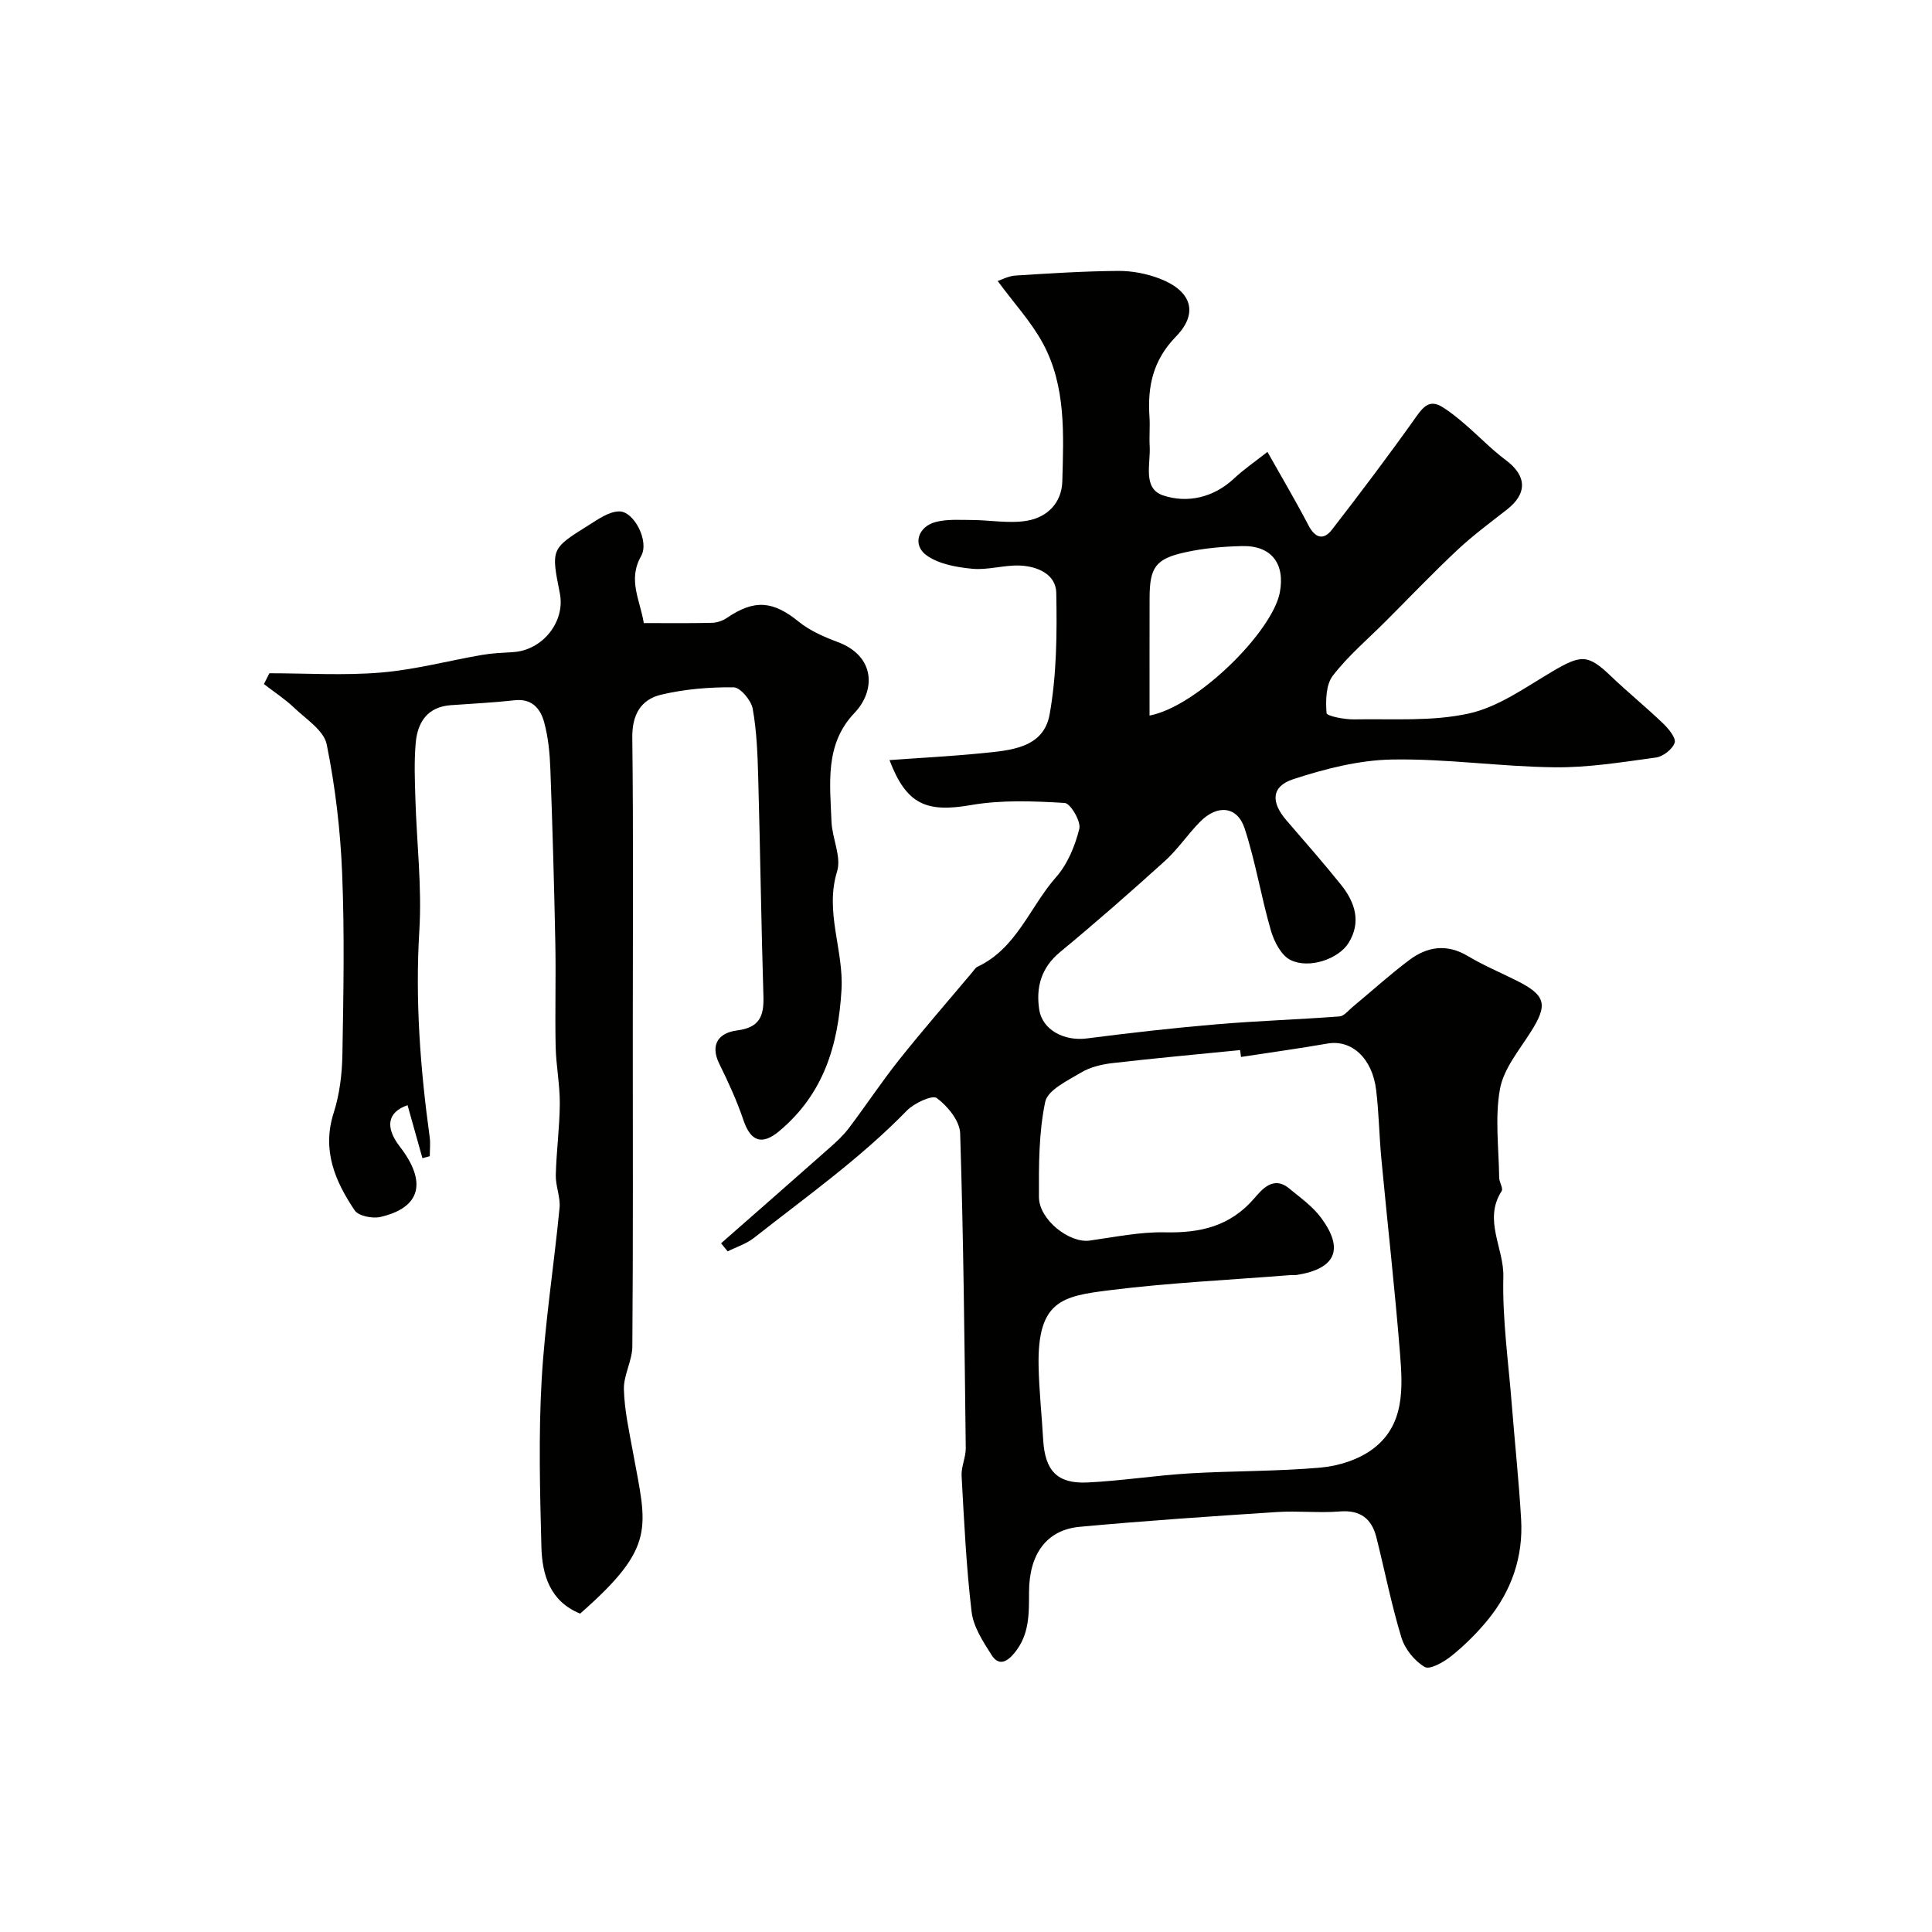
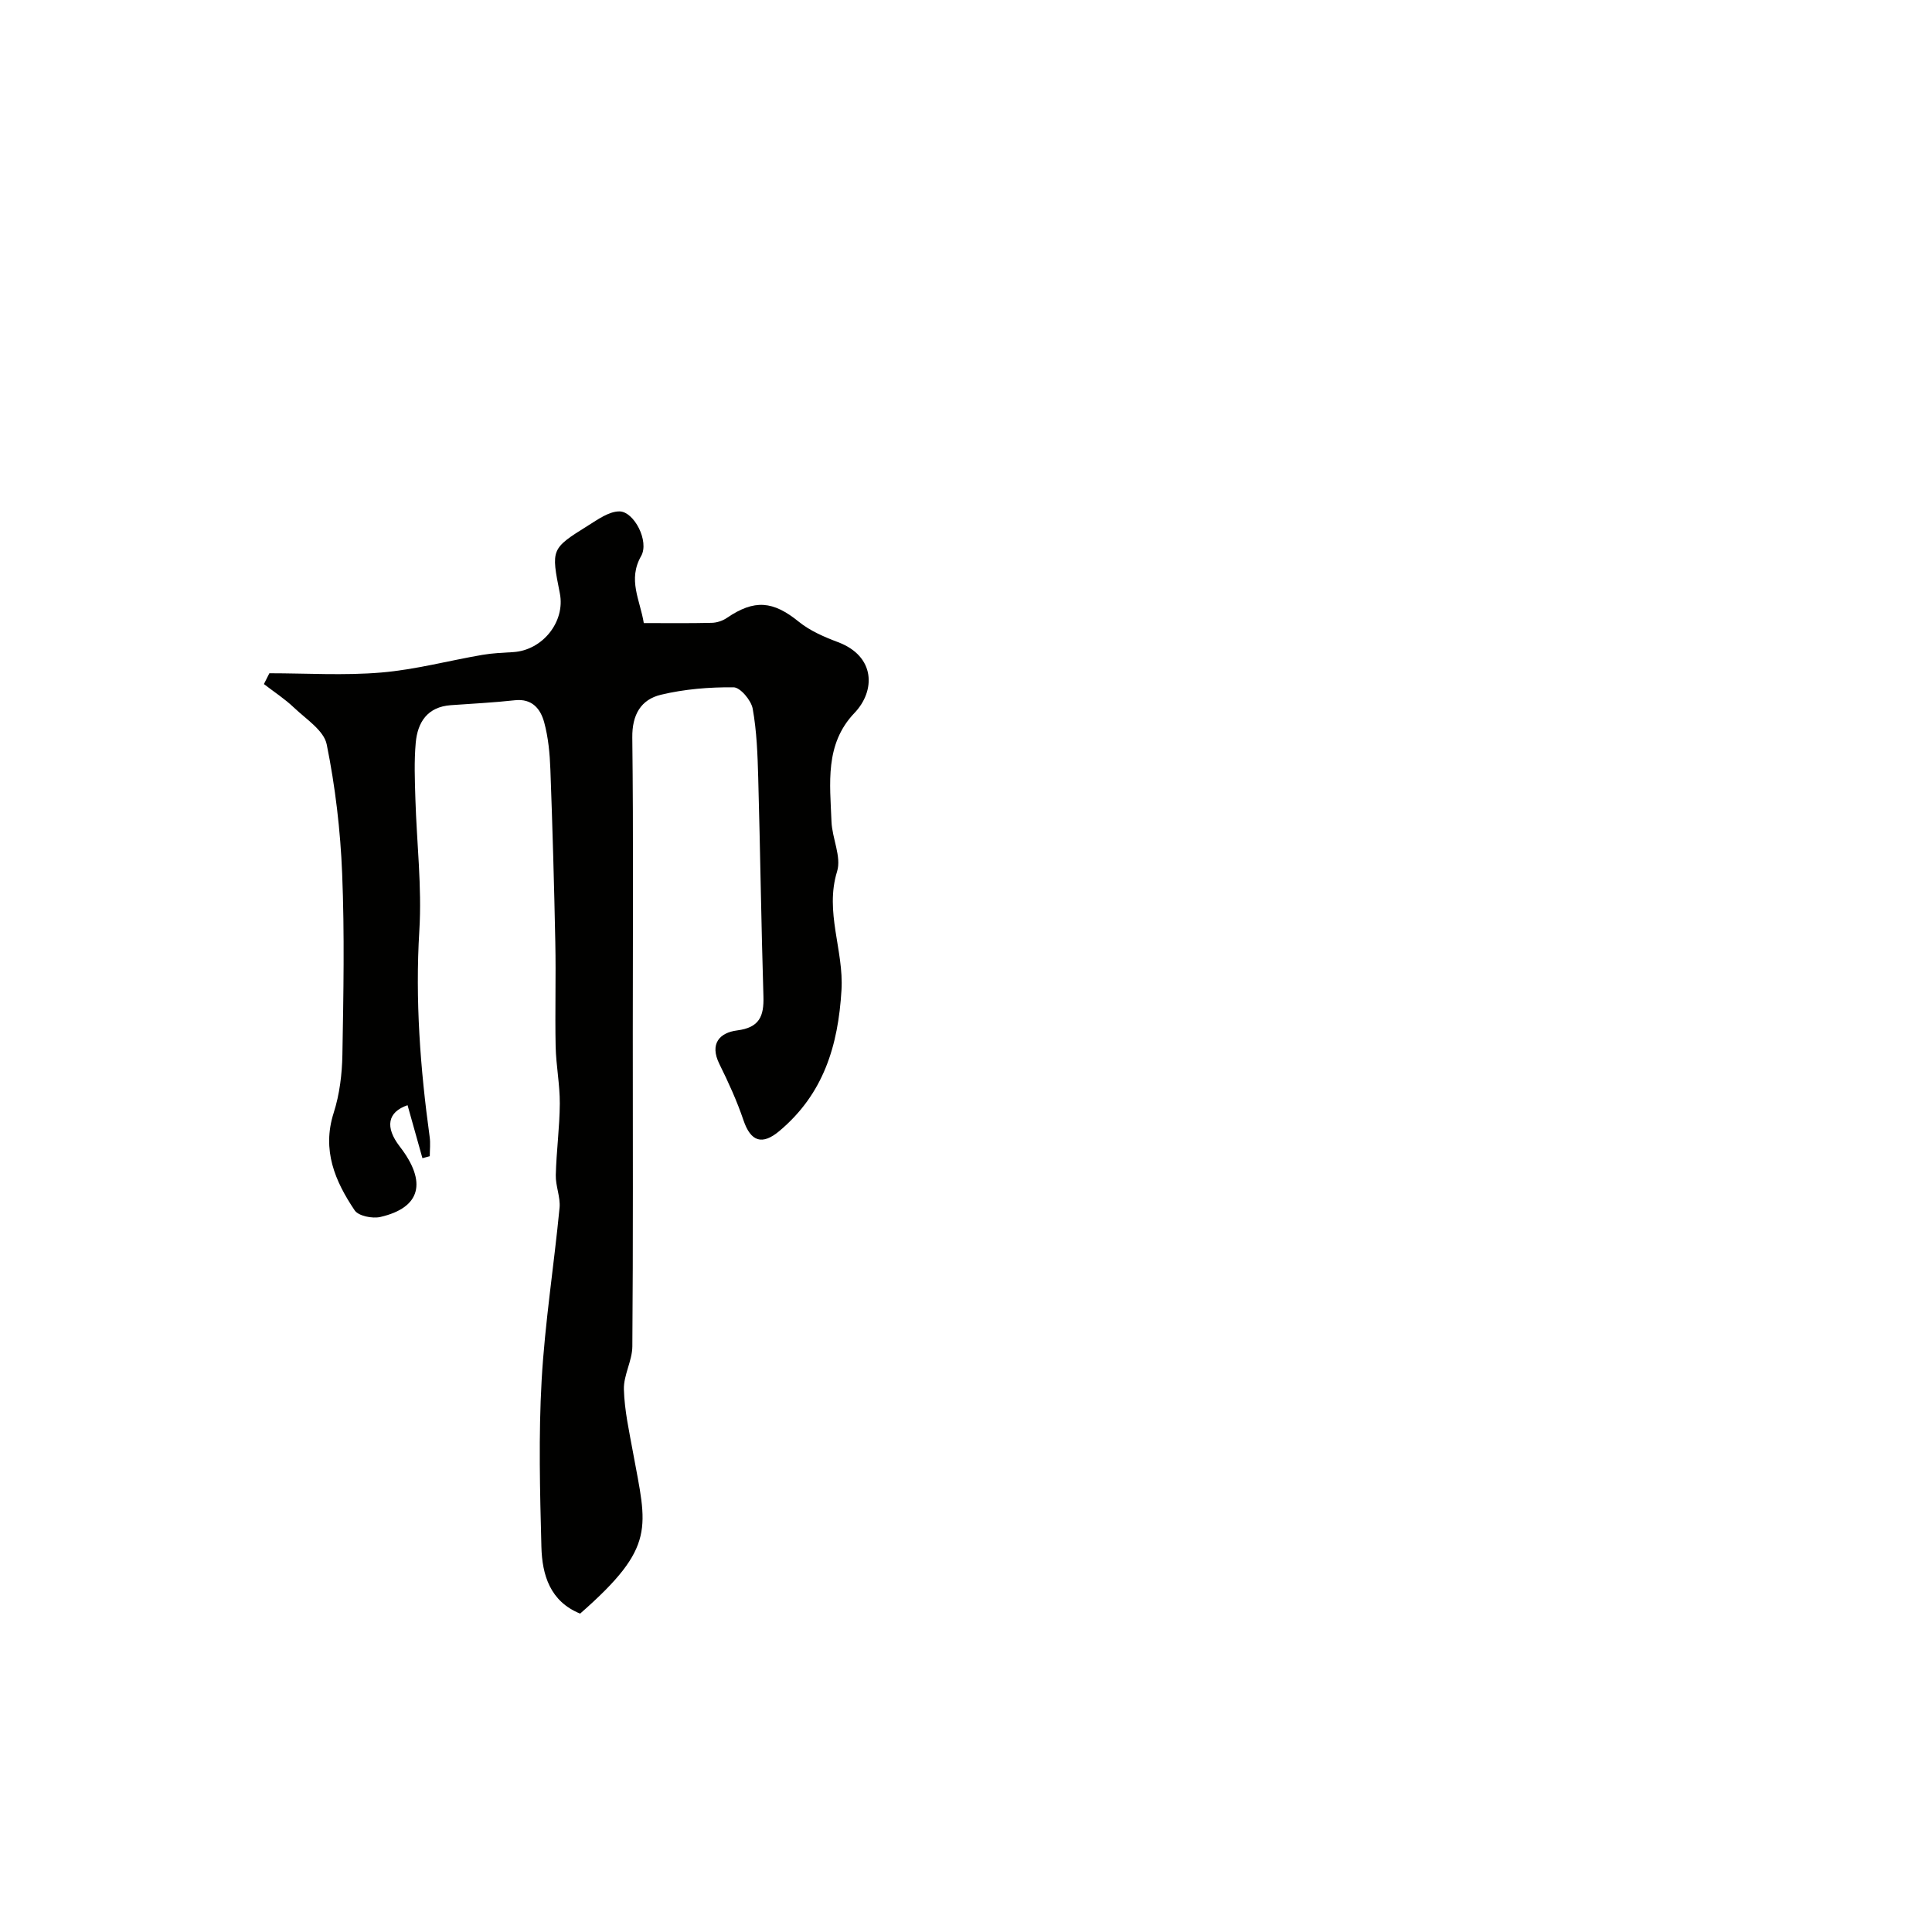
<svg xmlns="http://www.w3.org/2000/svg" enable-background="new 0 0 400 400" viewBox="0 0 400 400">
  <g fill="#010100">
-     <path d="m149.29 257.41c7.5-6.59 15.02-13.16 22.49-19.78 1.42-1.25 2.84-2.57 3.97-4.07 3.54-4.68 6.79-9.6 10.44-14.19 4.91-6.16 10.09-12.1 15.16-18.14.32-.38.61-.88 1.03-1.08 8.11-3.79 10.83-12.38 16.26-18.54 2.39-2.7 3.94-6.47 4.82-10.02.38-1.53-1.84-5.28-3.04-5.35-6.44-.38-13.06-.66-19.38.44-9.25 1.61-13.38-.11-16.88-9.31 6.42-.47 12.76-.79 19.08-1.42 5.87-.59 12.82-.99 14.08-8.07 1.46-8.21 1.53-16.75 1.37-25.14-.07-3.87-3.95-5.52-7.59-5.65-3.25-.12-6.57.97-9.77.67-3.25-.31-6.91-.95-9.47-2.76-2.99-2.12-1.85-5.93 1.81-6.91 2.39-.64 5.04-.44 7.57-.43 3.81.02 7.73.78 11.41.15 4.14-.71 7.17-3.66 7.29-8.17.26-9.7.79-19.59-3.98-28.48-2.39-4.46-5.95-8.29-9.4-12.98.77-.25 2.2-1.03 3.68-1.13 7.09-.45 14.19-.91 21.29-.96 2.87-.02 5.9.57 8.58 1.6 6.54 2.52 8.13 7.09 3.37 11.98-4.82 4.95-5.92 10.38-5.49 16.7.13 1.99-.08 4 .04 6 .22 3.65-1.53 8.76 2.78 10.2 4.99 1.66 10.39.5 14.67-3.49 2.06-1.93 4.42-3.54 6.93-5.52 3.12 5.54 5.94 10.3 8.49 15.2 1.4 2.69 3.14 3.14 4.88.89 5.97-7.72 11.85-15.51 17.5-23.47 1.54-2.17 2.85-3.44 5.31-1.93 1.67 1.02 3.2 2.28 4.69 3.56 2.87 2.47 5.51 5.23 8.53 7.49 4.3 3.22 4.45 6.88.16 10.22-3.49 2.72-7.06 5.37-10.28 8.39-5.08 4.76-9.89 9.81-14.82 14.74-3.7 3.7-7.76 7.13-10.92 11.24-1.45 1.89-1.5 5.17-1.3 7.76.05.6 3.71 1.33 5.7 1.29 7.95-.15 16.13.47 23.77-1.22 6.11-1.35 11.71-5.41 17.28-8.7 6-3.54 7.38-3.57 12.14.98 3.5 3.35 7.28 6.42 10.78 9.78 1.13 1.09 2.72 3 2.4 3.99-.43 1.34-2.4 2.87-3.88 3.07-6.98.95-14.02 2.11-21.03 2.02-11.2-.13-22.4-1.81-33.58-1.61-6.87.12-13.89 1.92-20.47 4.07-4.58 1.5-4.66 4.76-1.42 8.52 3.81 4.42 7.67 8.81 11.32 13.36 2.89 3.61 4.22 7.71 1.55 12.02-2.06 3.33-8.16 5.44-12.02 3.54-1.92-.94-3.4-3.81-4.06-6.09-2.03-6.99-3.18-14.25-5.44-21.15-1.51-4.62-5.64-5.02-9.22-1.39-2.54 2.57-4.58 5.67-7.25 8.09-7.12 6.45-14.36 12.79-21.76 18.91-3.92 3.24-5 7.3-4.3 11.89.66 4.27 5.22 6.57 9.84 5.98 8.94-1.15 17.91-2.17 26.89-2.93 8.47-.72 16.97-.99 25.44-1.63.94-.07 1.83-1.22 2.69-1.94 3.91-3.25 7.69-6.68 11.75-9.73 3.73-2.8 7.78-3.43 12.13-.83 3.22 1.93 6.72 3.39 10.09 5.08 6.11 3.06 6.53 4.98 2.9 10.69-2.4 3.78-5.59 7.6-6.34 11.77-1.07 5.94-.24 12.22-.16 18.36.01.94.88 2.2.51 2.76-3.86 5.98.5 11.8.35 17.73-.22 8.84 1.07 17.73 1.76 26.59.62 7.87 1.46 15.72 1.92 23.6.46 7.83-1.99 14.87-6.94 20.91-2.21 2.69-4.73 5.2-7.44 7.38-1.57 1.27-4.49 2.95-5.57 2.32-2.11-1.23-4.11-3.72-4.83-6.09-2.08-6.82-3.45-13.85-5.19-20.77-.98-3.87-3.33-5.68-7.58-5.34-4.3.35-8.67-.16-12.99.12-13.63.89-27.26 1.8-40.85 3.06-6.82.63-10.47 5.59-10.49 13.51-.01 4.48.11 8.81-3.02 12.61-1.69 2.05-3.33 2.62-4.73.43-1.76-2.77-3.77-5.83-4.14-8.95-1.11-9.33-1.55-18.74-2.07-28.13-.11-1.9.88-3.85.86-5.77-.26-21.72-.47-43.45-1.16-65.16-.08-2.57-2.58-5.64-4.83-7.3-.96-.71-4.71 1.05-6.23 2.61-9.62 9.89-20.83 17.83-31.6 26.31-1.58 1.25-3.64 1.89-5.47 2.81-.46-.56-.91-1.11-1.37-1.67zm107.65-38.58c-.06-.47-.12-.95-.19-1.42-8.83.88-17.67 1.68-26.49 2.7-2.22.26-4.59.84-6.47 1.97-2.77 1.66-6.88 3.6-7.39 6.05-1.34 6.38-1.33 13.12-1.3 19.7.02 4.71 6.32 9.6 10.5 9.02 5.17-.72 10.39-1.82 15.56-1.71 7.34.17 13.55-1.23 18.59-7.11 1.44-1.68 3.89-4.67 7.09-2.03 2.34 1.93 4.93 3.76 6.7 6.16 4.81 6.53 2.96 10.54-5.09 11.81-.49.08-1 0-1.5.04-12.45 1-24.94 1.57-37.32 3.13-9.63 1.21-14.87 2.12-14.6 15.68.1 5.1.66 10.18.95 15.28.37 6.39 2.9 9.14 9.19 8.83 7.04-.34 14.04-1.46 21.07-1.88 9.08-.54 18.21-.4 27.26-1.21 3.69-.33 7.78-1.65 10.71-3.83 6.66-4.96 6.22-12.67 5.64-19.89-1.07-13.4-2.59-26.77-3.85-40.16-.45-4.75-.51-9.54-1.08-14.26-.8-6.67-5.13-10.52-10.1-9.64-5.93 1.04-11.91 1.85-17.88 2.77zm-18.94-70.68c9.83-1.86 25.41-17.35 26.97-25.47 1.14-5.99-1.76-9.76-7.79-9.62-3.92.09-7.9.43-11.72 1.27-6.25 1.36-7.44 3.15-7.45 9.53-.02 7.88-.01 15.77-.01 24.29z" />
-     <path d="m55.77 139.39c7.72 0 15.48.5 23.14-.15 7.05-.59 13.98-2.46 20.98-3.66 2.1-.36 4.25-.44 6.38-.57 6.08-.38 10.8-6.31 9.64-12.16-1.82-9.18-1.86-9.23 5.86-14.05 2.02-1.26 4.32-2.93 6.48-2.92 3.03.02 6.22 6.19 4.49 9.24-2.81 4.93-.23 9.06.55 13.88 4.76 0 9.41.06 14.05-.05 1.06-.02 2.26-.41 3.14-1.01 5.73-3.91 9.57-3.54 14.91.79 2.32 1.88 5.27 3.15 8.11 4.22 7.79 2.93 7.78 10.09 3.41 14.66-6.19 6.47-5.06 14.62-4.76 22.48.13 3.48 2.1 7.3 1.16 10.33-2.6 8.43 1.41 16.31.91 24.57-.69 11.57-3.74 21.5-12.83 29.15-3.57 3.01-5.95 2.26-7.46-2.2-1.35-3.99-3.12-7.87-4.99-11.65-2.08-4.21.07-6.49 3.66-6.95 4.66-.59 5.58-2.96 5.46-7.04-.46-15.09-.66-30.19-1.08-45.29-.13-4.77-.3-9.59-1.14-14.27-.31-1.74-2.57-4.43-3.96-4.44-5.02-.05-10.16.37-15.04 1.54-4.14.99-5.99 4.13-5.93 8.87.24 20.32.1 40.65.1 60.98 0 21.69.08 43.38-.09 65.07-.02 2.97-1.83 5.95-1.75 8.89.12 4.37 1.1 8.73 1.89 13.07 2.84 15.59 4.94 19.43-10.95 33.36-6.22-2.52-7.87-7.99-8.02-13.84-.3-11.49-.6-23.02.05-34.48.68-11.93 2.56-23.79 3.71-35.7.21-2.21-.84-4.52-.78-6.78.12-4.94.8-9.86.83-14.8.02-3.93-.77-7.86-.86-11.8-.15-7.2.08-14.4-.07-21.6-.24-11.93-.58-23.87-1.02-35.79-.12-3.26-.43-6.6-1.28-9.73-.75-2.76-2.47-4.98-6.08-4.58-4.4.49-8.83.7-13.25 1.02-4.85.35-6.89 3.53-7.27 7.81-.34 3.82-.19 7.7-.07 11.55.27 9.1 1.37 18.24.82 27.29-.88 14.39.19 28.57 2.14 42.76.18 1.3.02 2.65.02 3.97-.51.14-1.01.27-1.52.41-1.03-3.66-2.05-7.32-3.08-10.97-4.17 1.42-4.7 4.56-1.61 8.56 5.69 7.36 4.34 12.66-4.02 14.58-1.64.38-4.54-.2-5.32-1.37-4.07-6.05-6.81-12.46-4.35-20.17 1.23-3.83 1.74-8.03 1.81-12.07.22-12.49.46-25.01-.05-37.48-.36-8.96-1.42-17.98-3.2-26.76-.59-2.89-4.3-5.24-6.79-7.62-1.89-1.8-4.13-3.25-6.21-4.86.4-.76.76-1.5 1.13-2.24z" />
+     <path d="m55.77 139.39c7.72 0 15.48.5 23.14-.15 7.05-.59 13.98-2.46 20.98-3.66 2.1-.36 4.25-.44 6.38-.57 6.08-.38 10.8-6.31 9.64-12.16-1.82-9.18-1.86-9.23 5.86-14.05 2.02-1.26 4.32-2.93 6.48-2.92 3.03.02 6.22 6.19 4.49 9.24-2.81 4.93-.23 9.06.55 13.88 4.76 0 9.41.06 14.05-.05 1.06-.02 2.26-.41 3.14-1.01 5.73-3.91 9.57-3.54 14.91.79 2.32 1.88 5.27 3.15 8.11 4.22 7.79 2.93 7.78 10.09 3.41 14.66-6.19 6.47-5.06 14.62-4.76 22.48.13 3.48 2.1 7.3 1.16 10.33-2.6 8.43 1.41 16.31.91 24.57-.69 11.57-3.74 21.5-12.83 29.15-3.57 3.01-5.95 2.26-7.46-2.2-1.35-3.99-3.12-7.87-4.99-11.65-2.08-4.21.07-6.49 3.66-6.95 4.66-.59 5.58-2.96 5.46-7.04-.46-15.09-.66-30.19-1.08-45.29-.13-4.77-.3-9.59-1.14-14.27-.31-1.74-2.57-4.43-3.96-4.44-5.02-.05-10.16.37-15.04 1.54-4.14.99-5.99 4.13-5.93 8.87.24 20.32.1 40.65.1 60.98 0 21.69.08 43.38-.09 65.07-.02 2.97-1.83 5.95-1.75 8.89.12 4.37 1.1 8.73 1.89 13.07 2.84 15.59 4.94 19.43-10.95 33.36-6.22-2.52-7.87-7.99-8.02-13.84-.3-11.49-.6-23.02.05-34.48.68-11.93 2.56-23.79 3.71-35.7.21-2.21-.84-4.52-.78-6.78.12-4.94.8-9.86.83-14.8.02-3.93-.77-7.86-.86-11.8-.15-7.2.08-14.4-.07-21.6-.24-11.93-.58-23.87-1.02-35.79-.12-3.26-.43-6.6-1.28-9.73-.75-2.76-2.47-4.98-6.08-4.58-4.4.49-8.83.7-13.25 1.02-4.85.35-6.89 3.53-7.27 7.81-.34 3.82-.19 7.7-.07 11.55.27 9.1 1.37 18.24.82 27.29-.88 14.39.19 28.57 2.14 42.76.18 1.3.02 2.65.02 3.97-.51.14-1.01.27-1.52.41-1.03-3.66-2.05-7.32-3.08-10.97-4.17 1.42-4.7 4.56-1.61 8.56 5.69 7.36 4.34 12.66-4.02 14.58-1.64.38-4.54-.2-5.32-1.37-4.07-6.05-6.81-12.46-4.35-20.17 1.23-3.83 1.74-8.03 1.81-12.07.22-12.49.46-25.01-.05-37.48-.36-8.96-1.42-17.98-3.2-26.76-.59-2.89-4.3-5.24-6.79-7.62-1.89-1.8-4.13-3.25-6.21-4.86.4-.76.76-1.5 1.13-2.24" />
  </g>
</svg>